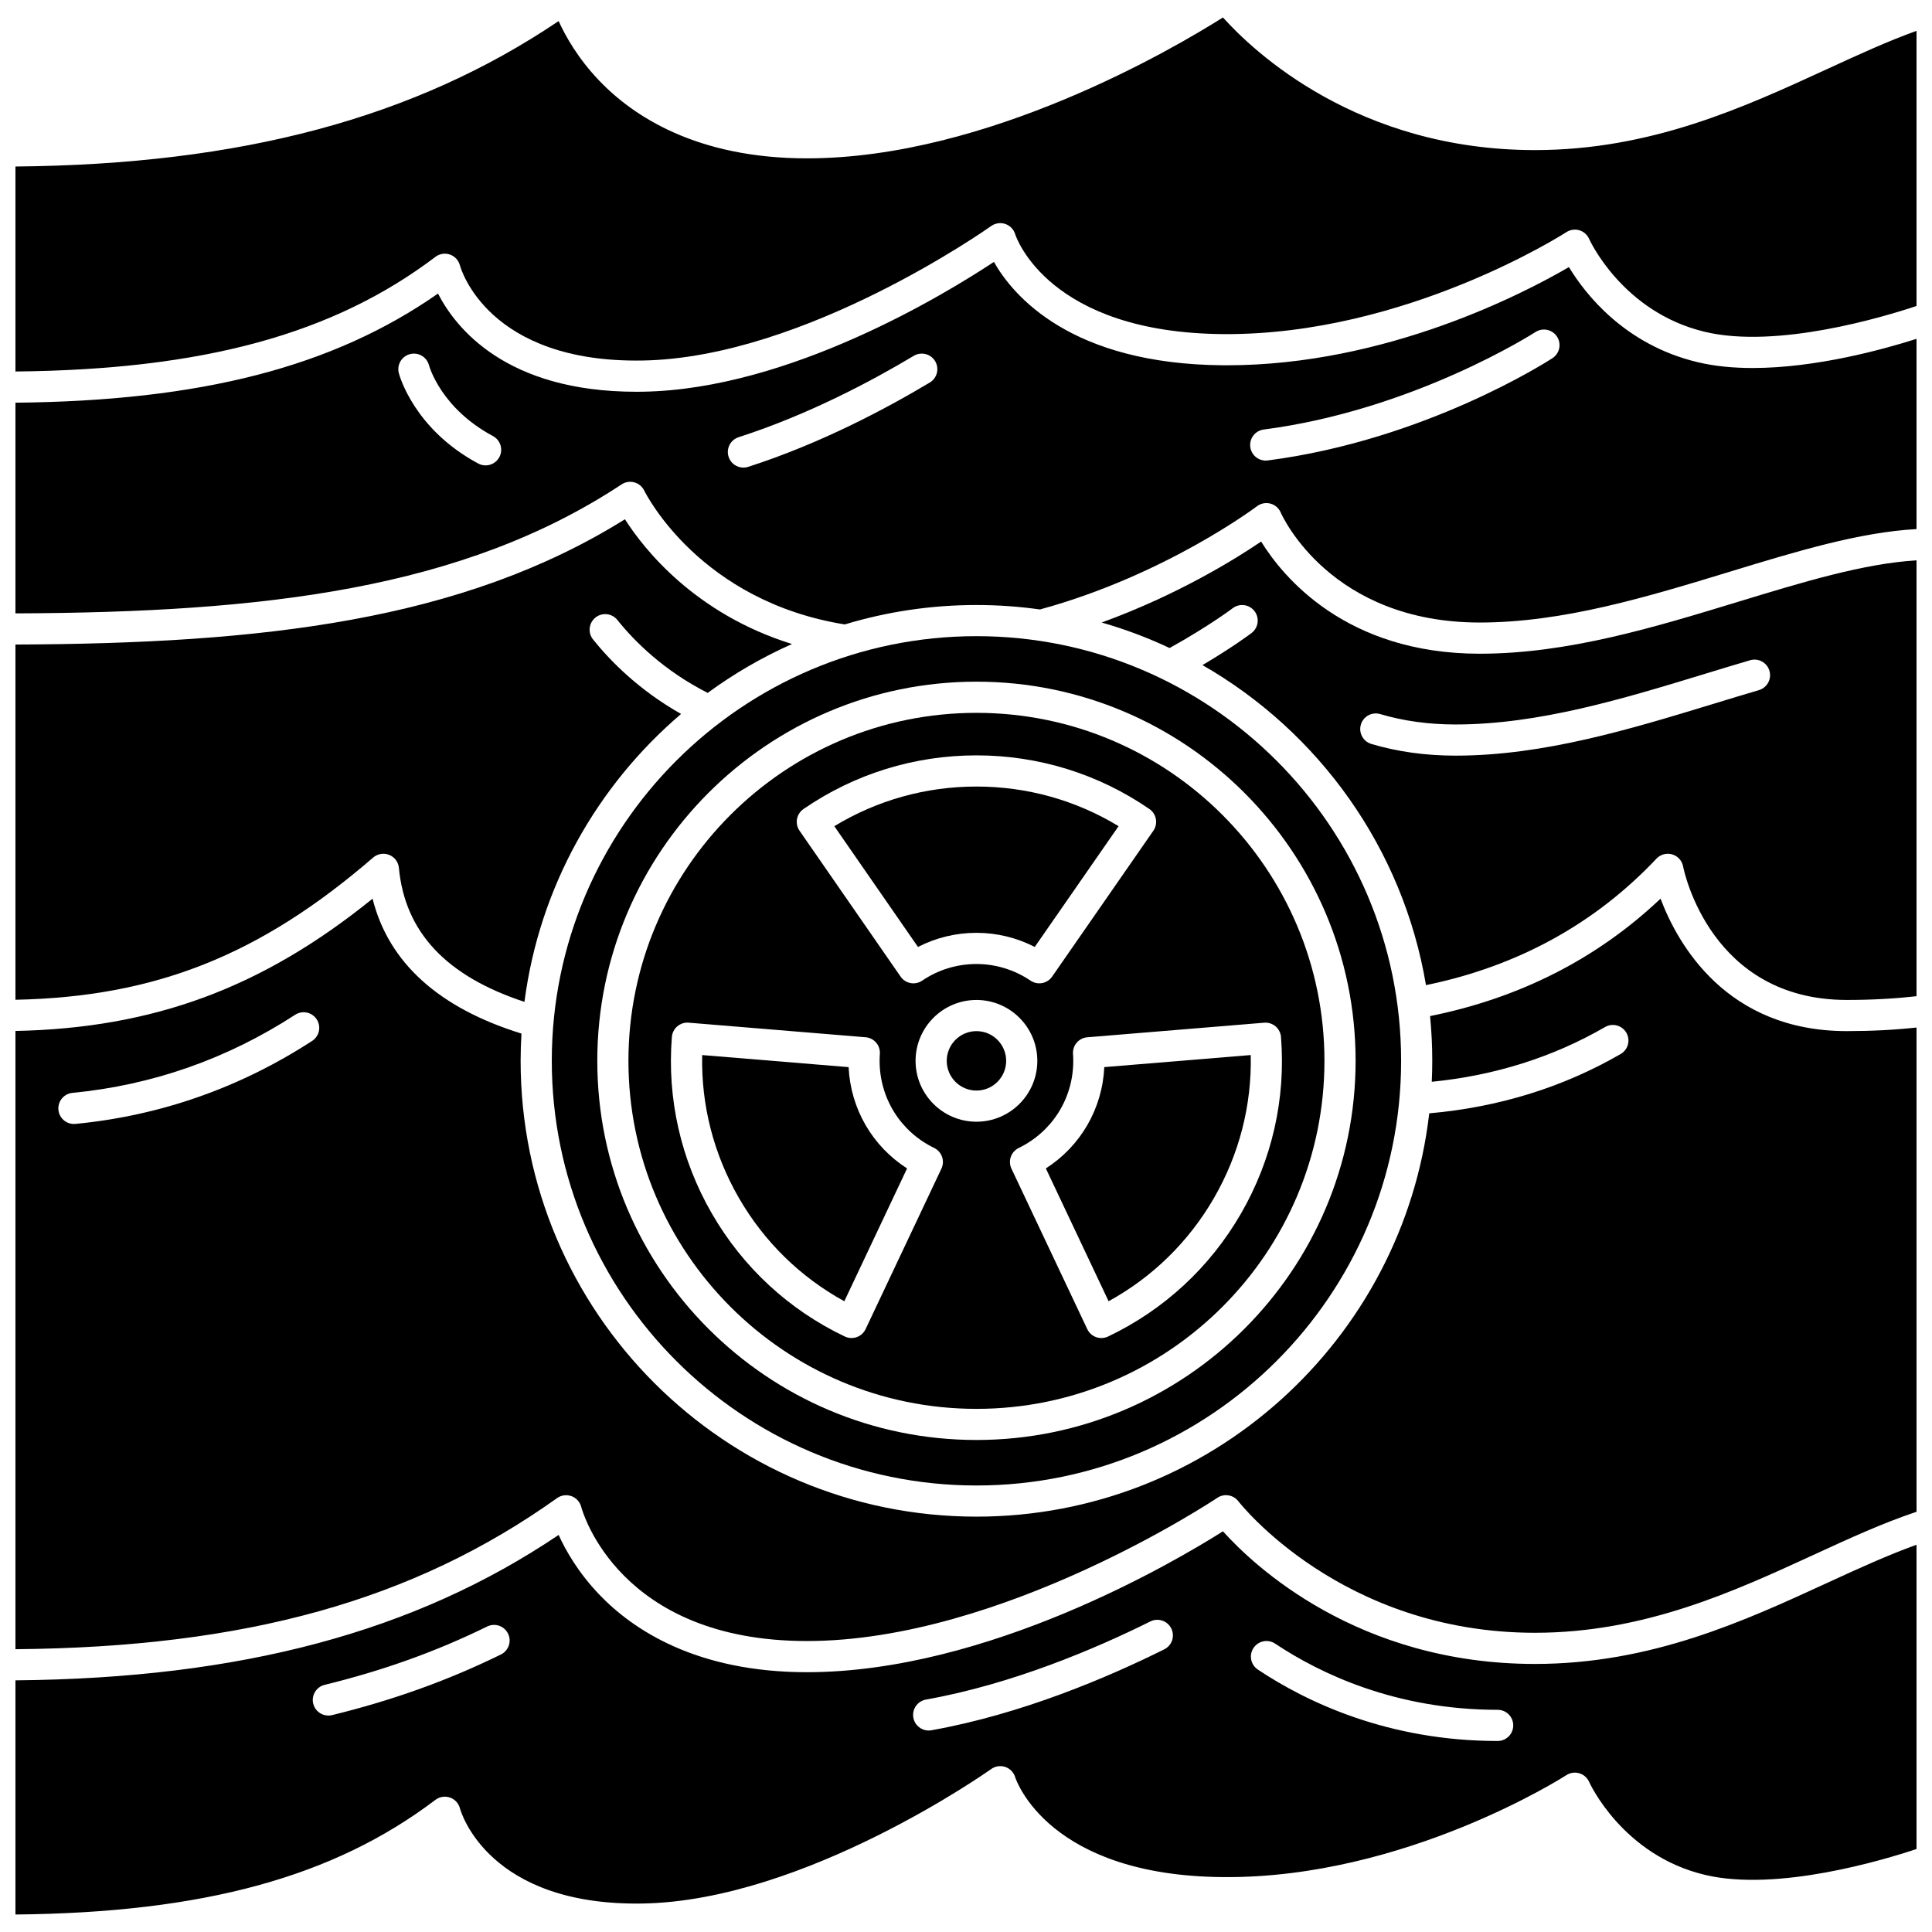
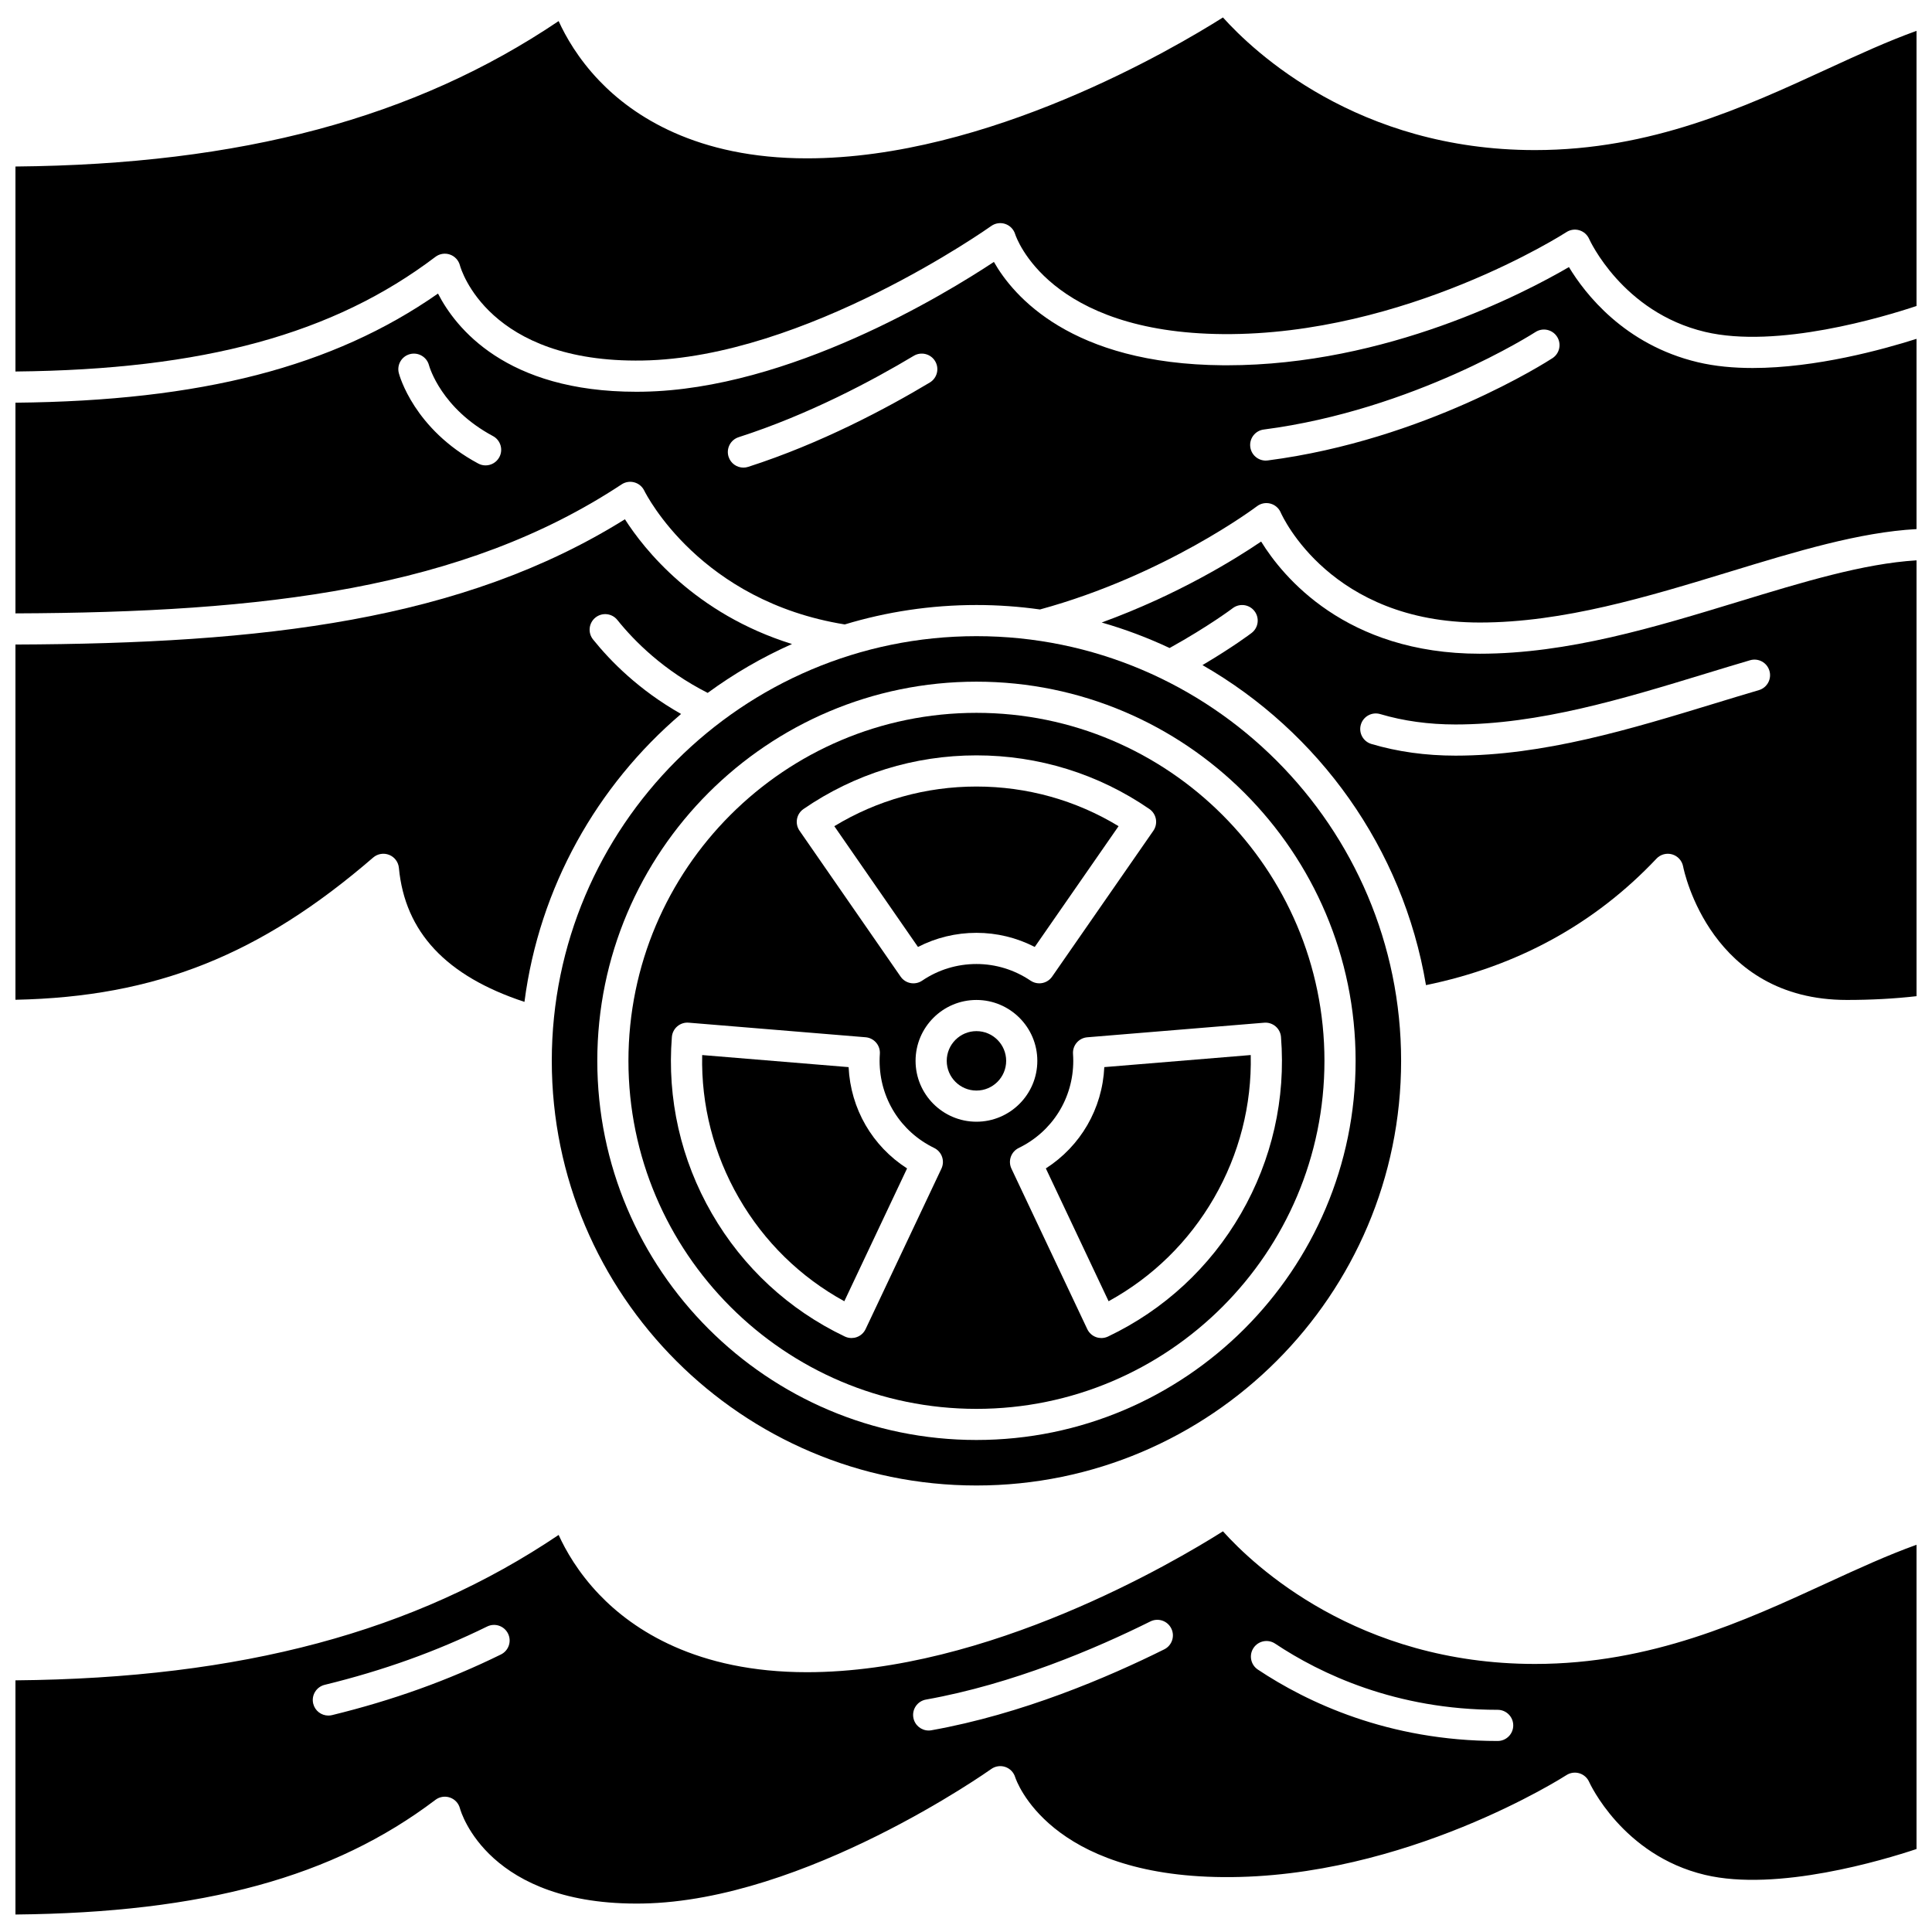
<svg xmlns="http://www.w3.org/2000/svg" width="800px" height="800px" version="1.1" viewBox="144 144 512 512">
  <defs>
    <clipPath id="f">
      <path d="m148.09 148.09h503.81v94.906h-503.81z" />
    </clipPath>
    <clipPath id="e">
      <path d="m435 287h216.9v122h-216.9z" />
    </clipPath>
    <clipPath id="d">
      <path d="m148.09 549h503.81v102.9h-503.81z" />
    </clipPath>
    <clipPath id="c">
      <path d="m148.09 213h503.81v97h-503.81z" />
    </clipPath>
    <clipPath id="b">
-       <path d="m148.09 382h503.81v200h-503.81z" />
-     </clipPath>
+       </clipPath>
    <clipPath id="a">
      <path d="m148.09 281h205.91v129h-205.91z" />
    </clipPath>
  </defs>
  <g clip-path="url(#f)">
    <path d="m263.24 211.46c1.305 0.453 2.297 1.531 2.644 2.867 0.281 1.035 7.555 25.902 48.391 25.215 43.105-0.715 91.91-35.293 92.398-35.641 1.082-0.773 2.473-0.98 3.727-0.555 1.258 0.426 2.234 1.43 2.625 2.699 0.336 1.039 8.996 26.145 55.141 26.496 48.34 0.359 90.52-26.746 90.941-27.02 1.02-0.664 2.277-0.844 3.441-0.496 1.164 0.352 2.113 1.195 2.598 2.309 0.082 0.184 8.789 19.406 30.691 24.613 19.145 4.551 47.324-3.945 56.07-6.859l-0.008-72.91c-7.652 2.742-15.559 6.383-23.836 10.191-21.797 10.031-46.504 21.406-77.285 21.406-47.043 0-74.598-26.152-82.684-35.148-12.855 8.125-62.398 37.336-110.25 37.336-29.23 0-46.074-11.203-55.055-20.602-5.586-5.844-8.902-11.711-10.746-15.777-38.113 25.699-84.113 38.004-143.95 38.543v54.324c49.84-0.488 84.289-9.914 111.3-30.383 1.102-0.836 2.547-1.062 3.852-0.609z" />
  </g>
  <g clip-path="url(#e)">
    <path d="m582.98 371.55c1.062-1.129 2.668-1.562 4.156-1.133 1.488 0.434 2.609 1.664 2.902 3.184 0.281 1.438 7.387 35.395 43.391 35.395 6.543 0 12.734-0.34 18.477-1v-115.5c-14.027 0.848-30.152 5.758-47.141 10.941-22.238 6.785-45.23 13.805-68.605 13.805-35.578 0-52.234-20.465-57.949-29.727-6.812 4.629-22.039 14.098-42.25 21.457 6.219 1.777 12.23 4.051 17.996 6.758 10.402-5.773 16.656-10.5 16.719-10.551 1.816-1.379 4.406-1.027 5.785 0.785 1.383 1.812 1.031 4.402-0.781 5.785-0.242 0.184-4.93 3.734-13.012 8.508 30.816 17.668 53.137 48.523 59.23 84.812 24.242-4.984 44.781-16.242 61.082-33.516zm-78.336-35.527c0.648-2.188 2.945-3.43 5.137-2.781 6.141 1.824 12.848 2.75 19.941 2.75 22.145 0 44.539-6.836 66.199-13.445 4.012-1.223 7.973-2.434 11.871-3.578 2.195-0.641 4.484 0.609 5.125 2.797 0.645 2.188-0.609 4.484-2.797 5.125-3.871 1.137-7.805 2.34-11.789 3.555-22.238 6.785-45.23 13.805-68.609 13.805-7.887 0-15.387-1.039-22.293-3.094-2.188-0.648-3.434-2.949-2.785-5.133z" />
  </g>
  <path d="m402.77 312.59c-62.055 0-112.54 50.484-112.54 112.54 0 62.051 50.484 112.54 112.54 112.54 62.051 0 112.54-50.484 112.54-112.54 0-62.051-50.484-112.54-112.54-112.54zm0 213.02c-55.406 0-100.48-45.078-100.48-100.48s45.078-100.48 100.48-100.48 100.48 45.078 100.48 100.48c-0.004 55.41-45.078 100.48-100.48 100.48z" />
  <path d="m402.77 332.91c-50.852 0-92.227 41.371-92.227 92.227 0 50.852 41.371 92.227 92.227 92.227 50.852 0 92.223-41.371 92.223-92.227 0-50.855-41.371-92.227-92.223-92.227zm-47.555 28.145c0.195-1.078 0.816-2.035 1.723-2.66 13.516-9.297 29.363-14.215 45.832-14.215 16.465 0 32.312 4.914 45.828 14.215 0.906 0.621 1.523 1.578 1.723 2.66 0.195 1.078-0.043 2.195-0.668 3.098l-26.832 38.664c-0.801 1.152-2.086 1.777-3.398 1.777-0.797 0-1.598-0.23-2.309-0.707-4.273-2.887-9.234-4.414-14.344-4.414-5.16 0-10.137 1.523-14.387 4.41-1.715 1.164-4.031 0.875-5.406-0.676-0.121-0.137-0.238-0.285-0.336-0.434-0.961-1.387-26.754-38.621-26.754-38.621-0.629-0.906-0.867-2.019-0.672-3.098zm38.273 92.645-20.094 42.527c-0.469 0.992-1.312 1.758-2.348 2.125-0.449 0.16-0.918 0.238-1.387 0.238-0.609 0-1.215-0.133-1.777-0.402-14.812-7.055-26.992-18.324-35.223-32.582-8.234-14.258-11.902-30.438-10.605-46.797 0.086-1.094 0.605-2.109 1.441-2.82s1.926-1.062 3.016-0.969l46.879 3.863c2.258 0.188 3.941 2.152 3.781 4.41-0.043 0.602-0.066 1.223-0.066 1.836 0 9.906 5.539 18.75 14.457 23.09 2.035 0.992 2.894 3.434 1.926 5.481zm-6.852-28.566c0-8.895 7.238-16.133 16.133-16.133 8.895 0 16.133 7.238 16.133 16.133 0 8.895-7.238 16.133-16.133 16.133-8.898 0-16.133-7.234-16.133-16.133zm95.402-9.141c0.836 0.711 1.355 1.727 1.441 2.82 1.297 16.355-2.371 32.535-10.605 46.797-8.23 14.258-20.414 25.527-35.223 32.582-0.562 0.266-1.168 0.402-1.777 0.402-0.469 0-0.938-0.078-1.387-0.238-1.035-0.367-1.879-1.133-2.348-2.125l-20.094-42.527c-0.969-2.047-0.105-4.488 1.926-5.477 8.918-4.336 14.457-13.184 14.457-23.09 0-0.613-0.023-1.234-0.066-1.844-0.156-2.254 1.527-4.219 3.781-4.402l46.879-3.863c1.086-0.098 2.176 0.254 3.016 0.965z" />
  <g clip-path="url(#d)">
    <path d="m651.9 553.38c-7.652 2.742-15.559 6.367-23.836 10.176-21.797 10.031-46.504 21.406-77.285 21.406-47.043 0-74.598-26.152-82.684-35.148-12.855 8.125-62.398 37.336-110.25 37.336-29.23 0-46.074-11.203-55.055-20.602-5.586-5.844-8.902-11.711-10.746-15.777-38.113 25.699-84.117 37.996-143.95 38.535v62.059c49.84-0.488 84.289-9.918 111.3-30.387 1.102-0.836 2.547-1.062 3.852-0.609 1.305 0.453 2.297 1.527 2.644 2.867 0.281 1.035 7.555 25.898 48.391 25.215 43.105-0.715 91.91-35.293 92.398-35.641 1.082-0.773 2.469-0.98 3.723-0.555 1.258 0.426 2.234 1.43 2.625 2.699 0.336 1.039 8.996 26.145 55.141 26.496 48.215 0.387 90.52-26.746 90.941-27.02 1.02-0.664 2.281-0.84 3.441-0.492 1.164 0.352 2.113 1.195 2.598 2.309 0.082 0.184 8.789 19.406 30.691 24.613 19.141 4.555 47.32-3.941 56.07-6.856zm-375.15 29.074c-13.988 6.871-28.629 12.129-44.75 16.07-0.328 0.082-0.66 0.117-0.984 0.117-1.859 0-3.547-1.262-4.008-3.148-0.539-2.215 0.816-4.449 3.031-4.992 15.535-3.797 29.621-8.855 43.07-15.461 2.047-1.008 4.519-0.16 5.527 1.887 1.008 2.047 0.16 4.519-1.887 5.527zm175.79-1.359c-14.922 7.422-37.742 17.168-61.703 21.445-0.246 0.043-0.492 0.066-0.73 0.066-1.961 0-3.703-1.402-4.059-3.406-0.402-2.246 1.094-4.391 3.34-4.793 22.996-4.106 45.035-13.527 59.477-20.707 2.043-1.016 4.519-0.184 5.535 1.859 1.016 2.039 0.184 4.519-1.859 5.535zm88.355 24.285c-29.027 0-50.582-10.289-63.551-18.926-1.898-1.262-2.414-3.828-1.148-5.727 1.262-1.898 3.828-2.414 5.727-1.148 12.02 8 32.008 17.539 58.973 17.539 2.281 0 4.129 1.848 4.129 4.129 0 2.285-1.848 4.133-4.129 4.133z" />
  </g>
  <path d="m421.16 453.64 16.629 35.199c11.633-6.375 21.238-15.77 27.934-27.367 6.699-11.602 10.031-24.613 9.734-37.875l-38.805 3.199c-0.527 11.047-6.281 20.938-15.492 26.844z" />
  <g clip-path="url(#c)">
    <path d="m312.1 271.83c1.145 0.312 2.102 1.105 2.625 2.172 0.59 1.195 14.906 29.309 53.145 35.48 11.055-3.344 22.773-5.148 34.902-5.148 5.711 0 11.328 0.406 16.832 1.18 33.211-9.07 57.262-27.164 57.5-27.348 1.008-0.77 2.316-1.031 3.547-0.711 1.227 0.32 2.242 1.188 2.746 2.352 0.52 1.18 13.34 29.168 52.758 29.168 22.145 0 44.539-6.836 66.195-13.445 17.664-5.391 34.426-10.496 49.555-11.316l-0.004-50.418c-8.824 2.809-26.664 7.727-43.41 7.727-5.051 0-9.996-0.445-14.57-1.535-19.484-4.633-29.945-18.262-34.141-25.211-11.688 6.824-48.34 26.023-90.625 26.027-0.352 0-0.703 0-1.055-0.004-40.305-0.305-55.59-18.391-60.707-27.391-12.988 8.59-54.27 33.754-92.98 34.395-0.598 0.012-1.199 0.016-1.785 0.016-34.641 0.004-47.938-17.02-52.555-26.023-27.84 19.445-62.785 28.449-111.98 28.922v55.832c65.879-0.238 118.54-6.383 160.64-34.184 0.992-0.656 2.219-0.852 3.363-0.535zm166.8-14c39.828-5.16 71.691-25.629 72.008-25.832 1.914-1.242 4.469-0.699 5.715 1.211 1.242 1.91 0.703 4.469-1.207 5.711-1.355 0.883-33.691 21.688-75.453 27.102-0.18 0.023-0.359 0.035-0.535 0.035-2.043 0-3.82-1.52-4.09-3.598-0.297-2.266 1.301-4.336 3.562-4.629zm-139.15 2.027c18.57-5.969 35.488-15.02 46.406-21.562 1.957-1.172 4.492-0.535 5.664 1.418 1.172 1.957 0.535 4.492-1.422 5.664-11.289 6.766-28.805 16.133-48.121 22.344-0.422 0.137-0.848 0.199-1.266 0.199-1.746 0-3.367-1.117-3.93-2.867-0.695-2.172 0.496-4.496 2.668-5.195zm-63.422 5.297c-0.746 1.387-2.172 2.18-3.644 2.18-0.66 0-1.324-0.156-1.945-0.492-17.043-9.137-20.891-23.371-21.047-23.969-0.57-2.207 0.754-4.461 2.965-5.031 2.188-0.57 4.445 0.746 5.027 2.941 0.141 0.512 3.281 11.449 16.957 18.781 2.008 1.074 2.766 3.578 1.688 5.59z" />
  </g>
  <path d="m402.77 417.26c-4.34 0-7.875 3.531-7.875 7.875 0 4.34 3.531 7.875 7.875 7.875 4.34 0 7.875-3.531 7.875-7.875-0.004-4.344-3.535-7.875-7.875-7.875z" />
  <path d="m402.77 391.21c5.402 0 10.672 1.285 15.449 3.742l22.215-32.008c-11.336-6.887-24.273-10.504-37.664-10.504-13.395 0-26.332 3.621-37.668 10.508l22.172 32.004c4.769-2.457 10.055-3.742 15.496-3.742z" />
  <g clip-path="url(#b)">
    <path d="m295.44 540.49c1.277 0.465 2.246 1.527 2.586 2.84 0.387 1.438 10.113 35.559 59.82 35.559 51.84 0 108.18-37.566 108.75-37.945 1.816-1.227 4.273-0.816 5.598 0.926 0.262 0.344 27.219 34.832 78.586 34.832 28.973 0 52.805-10.969 73.832-20.648 9.438-4.344 18.406-8.461 27.289-11.418v-128.33c-5.789 0.629-11.977 0.949-18.477 0.949-31.973 0-44.844-23.137-49.363-35.105-16.77 15.887-37.273 26.328-61.078 31.121 0.383 3.902 0.582 7.856 0.582 11.855 0 1.863-0.047 3.711-0.133 5.555 16.664-1.645 32.094-6.508 45.926-14.504 1.973-1.141 4.5-0.465 5.641 1.508 1.141 1.977 0.465 4.5-1.508 5.641-15.27 8.828-32.32 14.109-50.73 15.719-6.926 60.074-58.09 106.88-119.99 106.88-66.609 0-120.8-54.188-120.8-120.8 0-2.422 0.082-4.828 0.223-7.215-21.965-6.82-35.215-18.812-39.461-35.754-29.223 23.66-58.09 34.32-94.641 35.059v163.84c61.102-0.531 105.52-12.941 143.54-40.043 1.105-0.789 2.531-0.98 3.809-0.516zm-68.715-120.64c-19.117 12.422-40.227 19.82-62.734 21.996-0.133 0.012-0.27 0.02-0.402 0.02-2.102 0-3.898-1.598-4.106-3.734-0.219-2.269 1.441-4.289 3.715-4.508 21.172-2.043 41.031-9.008 59.023-20.699 1.91-1.242 4.469-0.699 5.715 1.215 1.242 1.906 0.699 4.465-1.211 5.711z" />
  </g>
  <path d="m368.89 426.8-38.805-3.199c-0.297 13.262 3.039 26.277 9.734 37.875 6.695 11.602 16.301 20.996 27.934 27.367l16.629-35.199c-9.211-5.906-14.965-15.797-15.492-26.844z" />
  <g clip-path="url(#a)">
    <path d="m247.14 370.55c1.434 0.574 2.426 1.906 2.57 3.441 1.609 17.027 12.512 28.68 33.277 35.516 3.945-30.418 19.25-57.316 41.504-76.301-11.145-6.305-18.734-14.016-23.328-19.742-1.426-1.777-1.141-4.379 0.637-5.805 1.781-1.43 4.379-1.141 5.805 0.637 4.519 5.633 12.27 13.41 23.941 19.328 6.926-5.074 14.41-9.43 22.344-12.953-25.77-8.016-39.27-25.215-44.277-33.059-43.141 26.918-96.016 32.961-161.52 33.195v94.141c37.141-0.754 64.871-11.84 94.801-37.691 1.172-1.008 2.805-1.281 4.242-0.707z" />
  </g>
</svg>